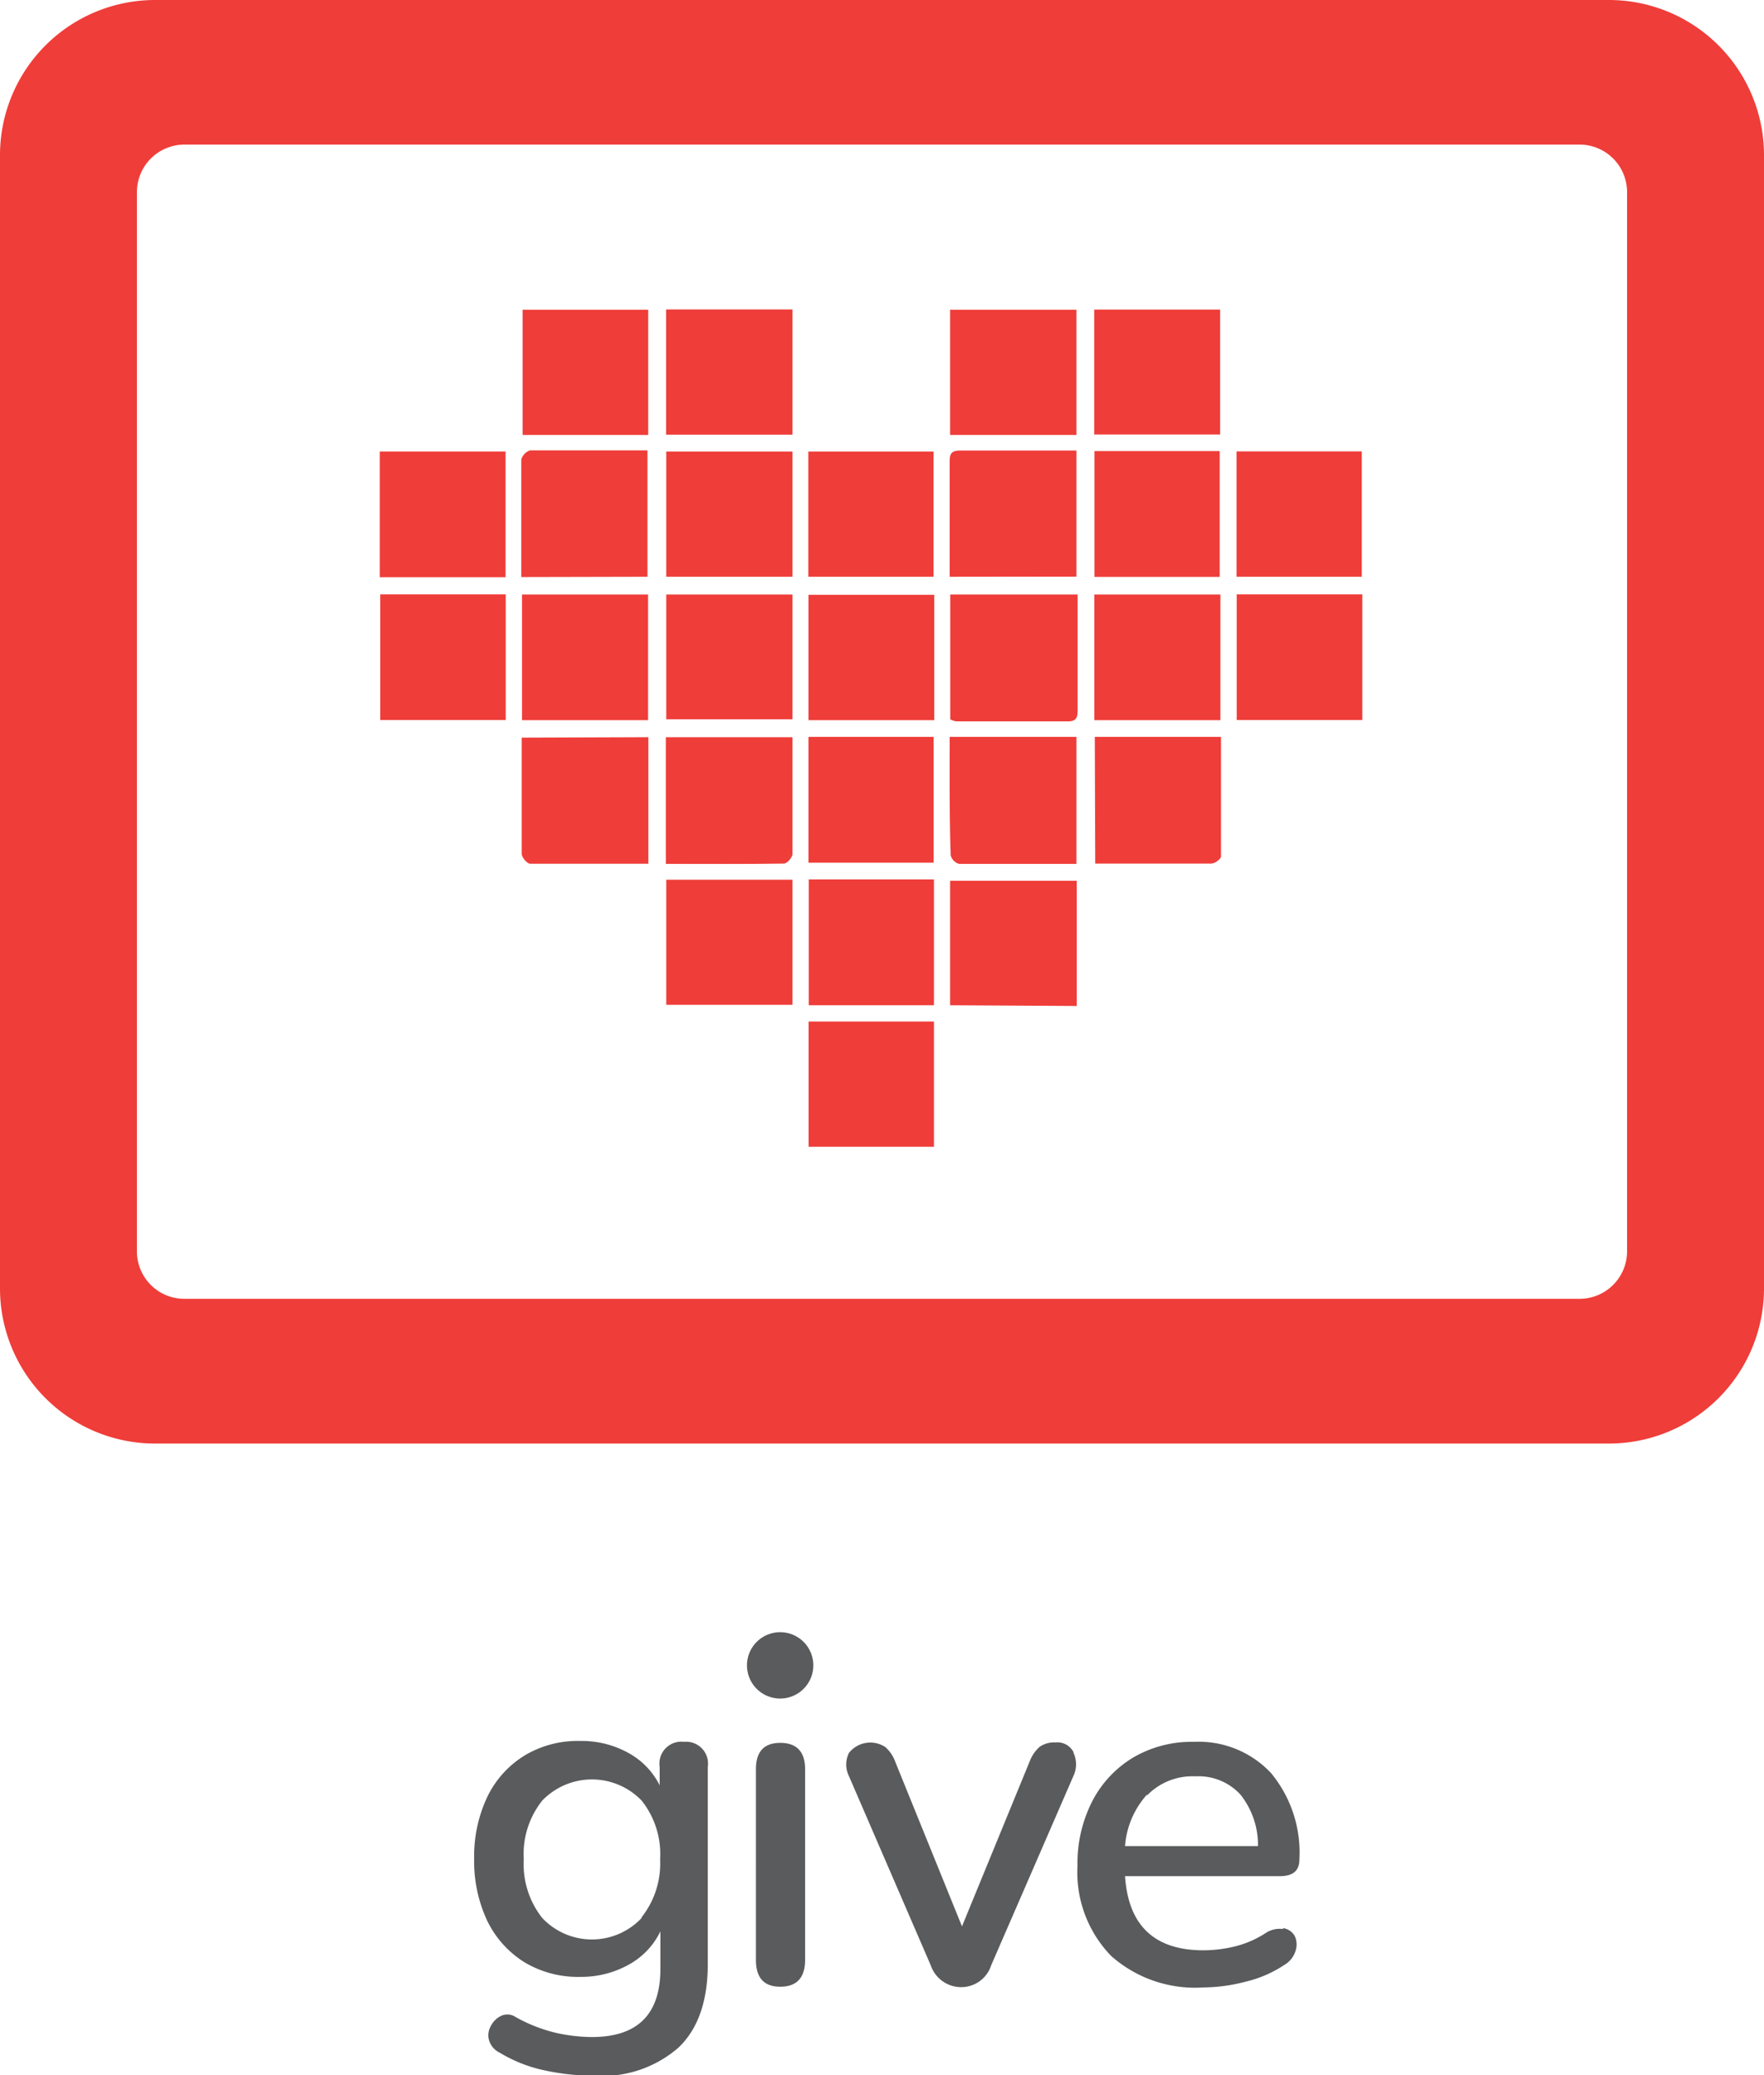
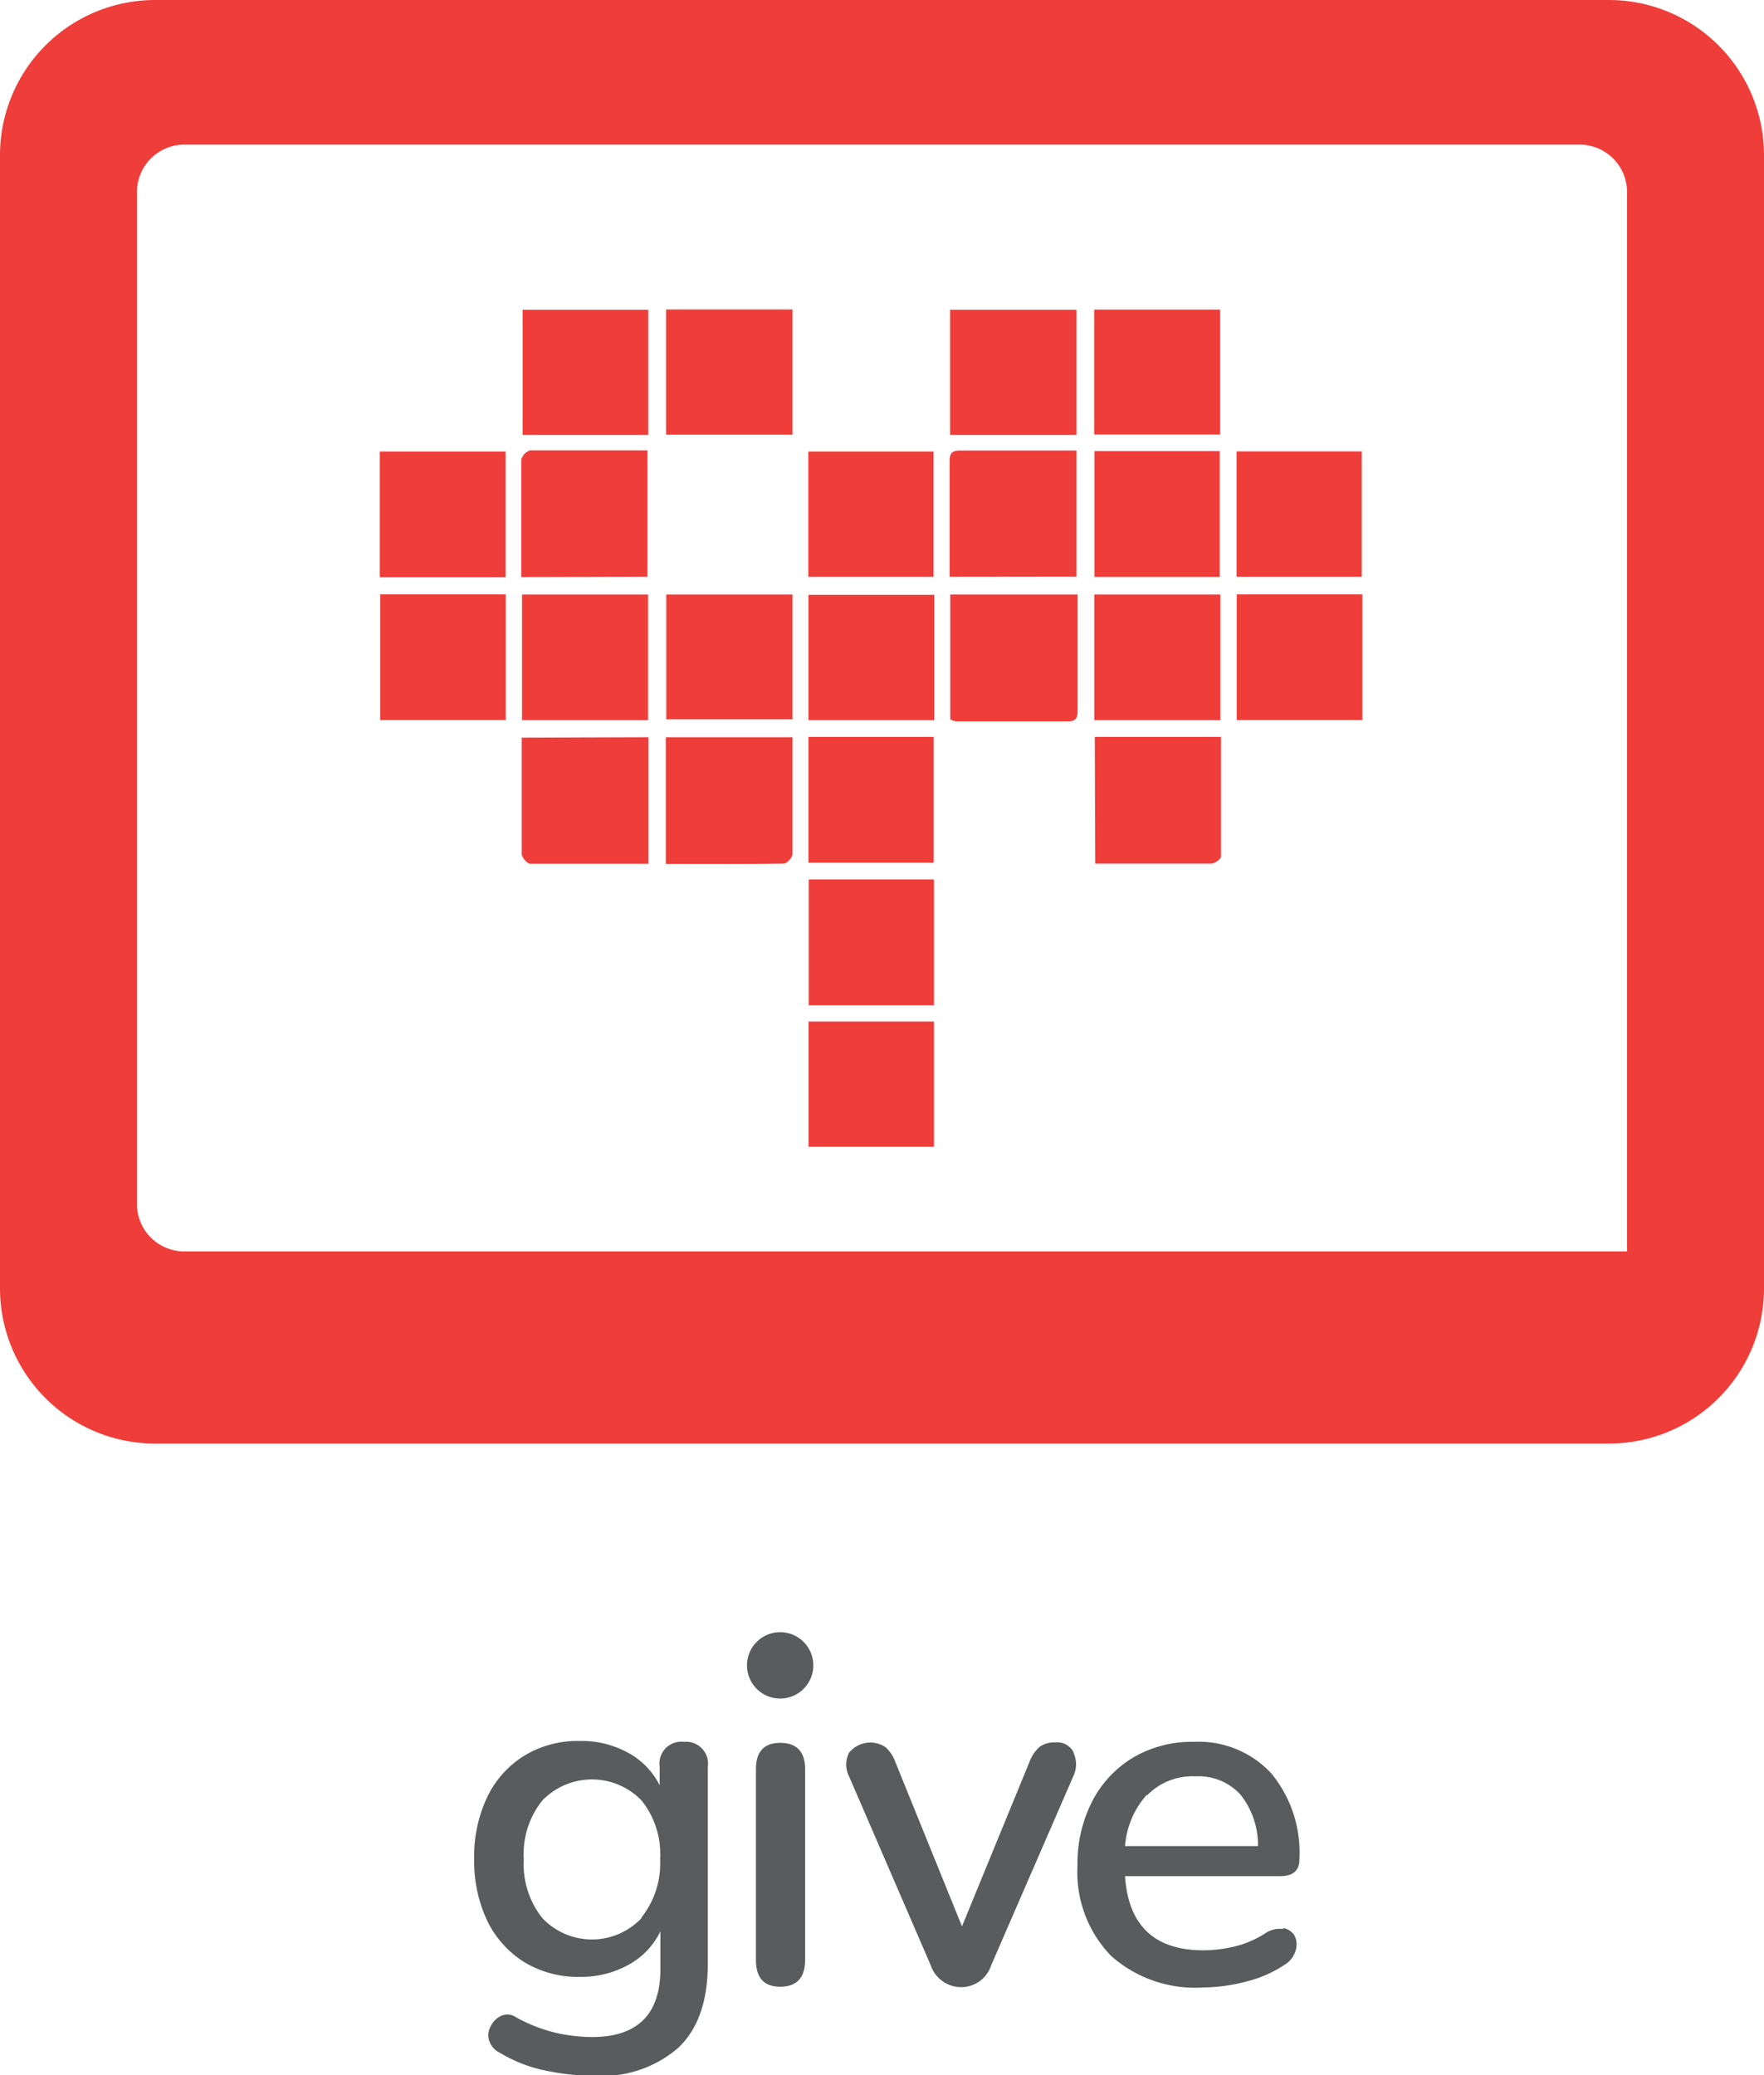
<svg xmlns="http://www.w3.org/2000/svg" id="Layer_1" data-name="Layer 1" viewBox="0 0 120.2 141.36">
  <defs>
    <style>.cls-1{fill:#595b5c;}.cls-2{fill:#ef3d39;}</style>
  </defs>
  <path class="cls-1" d="M46.61,118.66a1.49,1.49,0,0,0-1.66,1.7v1.26a5.12,5.12,0,0,0-2.14-2.21,6.55,6.55,0,0,0-3.27-.81,7,7,0,0,0-3.81,1,6.73,6.73,0,0,0-2.53,2.82,9.44,9.44,0,0,0-.89,4.2,9.54,9.54,0,0,0,.89,4.23,6.85,6.85,0,0,0,2.53,2.82,7.08,7.08,0,0,0,3.81,1,6.63,6.63,0,0,0,3.3-.83A5.13,5.13,0,0,0,45,131.57v2.56q0,4.63-4.65,4.64a11.57,11.57,0,0,1-2.44-.28,10.66,10.66,0,0,1-2.77-1.08,1,1,0,0,0-1-.08,1.51,1.51,0,0,0-.69.68,1.25,1.25,0,0,0-.12,1,1.38,1.38,0,0,0,.73.83,9.79,9.79,0,0,0,3,1.19,15.75,15.75,0,0,0,3.46.37,7.86,7.86,0,0,0,5.71-1.91q2-1.9,2-5.72V120.36A1.49,1.49,0,0,0,46.61,118.66Zm-2.89,12a4.65,4.65,0,0,1-6.77,0,5.9,5.9,0,0,1-1.26-4,5.84,5.84,0,0,1,1.26-4,4.7,4.7,0,0,1,6.77,0,5.84,5.84,0,0,1,1.26,4A5.9,5.9,0,0,1,43.72,130.61Zm11.14-10.09v12.94c0,1.22-.57,1.83-1.69,1.83s-1.66-.61-1.66-1.83V120.52c0-1.19.55-1.79,1.66-1.79S54.86,119.33,54.86,120.52Zm18.29-1.16a1.85,1.85,0,0,1,0,1.56l-5.61,12.91a2.14,2.14,0,0,1-2.06,1.49,2.19,2.19,0,0,1-2.06-1.49L57.85,121a1.78,1.78,0,0,1,0-1.59,1.86,1.86,0,0,1,2.47-.4,2.42,2.42,0,0,1,.68,1l4.55,11.22L70.16,120a2.52,2.52,0,0,1,.68-1,1.73,1.73,0,0,1,1.08-.3A1.24,1.24,0,0,1,73.15,119.36Zm14.28,12a1.74,1.74,0,0,0-1.21.29,6.82,6.82,0,0,1-2.13.91,9.16,9.16,0,0,1-2.09.25q-5,0-5.34-5.05H87.21c.89,0,1.33-.37,1.33-1.12a8.49,8.49,0,0,0-1.92-5.89,6.75,6.75,0,0,0-5.28-2.14,7.86,7.86,0,0,0-4.11,1.06,7.45,7.45,0,0,0-2.81,3,9.29,9.29,0,0,0-1,4.39,8.18,8.18,0,0,0,2.29,6.13A8.61,8.61,0,0,0,82,135.39a11.48,11.48,0,0,0,2.87-.39,8.12,8.12,0,0,0,2.64-1.14,1.67,1.67,0,0,0,.78-1,1.34,1.34,0,0,0-.08-1A1.09,1.09,0,0,0,87.43,131.35Zm-9.27-9.1a4.31,4.31,0,0,1,3.31-1.3,3.86,3.86,0,0,1,3.06,1.25,5.52,5.52,0,0,1,1.19,3.5H76.66A5.9,5.9,0,0,1,78.16,122.25Zm-22.74-8.86a2.26,2.26,0,1,1-2.25-2.26A2.26,2.26,0,0,1,55.42,113.39Z" />
-   <path class="cls-2" d="M109.63,0H10.57A10.57,10.57,0,0,0,0,10.57v77.2A10.57,10.57,0,0,0,10.57,98.34h99.06A10.57,10.57,0,0,0,120.2,87.77V10.57A10.57,10.57,0,0,0,109.63,0Zm1.24,85.25a3.24,3.24,0,0,1-3.24,3.23H12.56a3.23,3.23,0,0,1-3.23-3.23V13.09a3.24,3.24,0,0,1,3.23-3.24h95.07a3.24,3.24,0,0,1,3.24,3.24Z" />
+   <path class="cls-2" d="M109.63,0H10.57A10.57,10.57,0,0,0,0,10.57v77.2A10.57,10.57,0,0,0,10.57,98.34h99.06A10.57,10.57,0,0,0,120.2,87.77V10.57A10.57,10.57,0,0,0,109.63,0Zm1.24,85.25H12.56a3.23,3.23,0,0,1-3.23-3.23V13.09a3.24,3.24,0,0,1,3.23-3.24h95.07a3.24,3.24,0,0,1,3.24,3.24Z" />
  <path class="cls-2" d="M64.75,49V40.5h8.68v7.79c0,.47,0,.86-.66.85-2.54,0-5.08,0-7.62,0A1.17,1.17,0,0,1,64.75,49Z" />
  <path class="cls-2" d="M25.91,40.49h8.55v8.56H25.91Z" />
  <path class="cls-2" d="M44.16,49.06H35.57V40.5h8.59Z" />
  <path class="cls-2" d="M54,40.5V49H45.4V40.5Z" />
  <path class="cls-2" d="M83.16,49.06H74.57V40.5h8.59Z" />
  <path class="cls-2" d="M84.27,49.05V40.49h8.56v8.56Z" />
  <path class="cls-2" d="M63.66,40.52v8.54H55.09V40.52Z" />
-   <path class="cls-2" d="M64.74,68.48V60h8.63v8.53Z" />
  <path class="cls-2" d="M64.71,39.29c0-2.7,0-5.31,0-7.92,0-.54.22-.68.72-.68h7.92v8.59Z" />
  <path class="cls-2" d="M44.18,50.22v8.62c-2.73,0-5.39,0-8.06,0-.2,0-.57-.43-.57-.67,0-2.62,0-5.22,0-7.92Z" />
  <path class="cls-2" d="M64.74,29.63V21.1h8.61v8.53Z" />
  <path class="cls-2" d="M74.56,29.6V21.09h8.58V29.6Z" />
  <path class="cls-2" d="M25.88,39.32V30.76h8.57v8.56Z" />
-   <path class="cls-2" d="M45.4,30.76H54v8.53H45.4Z" />
  <path class="cls-2" d="M55.08,39.29V30.76h8.53v8.53Z" />
  <path class="cls-2" d="M74.58,30.73h8.53V39.3H74.58Z" />
  <path class="cls-2" d="M84.26,39.29V30.75h8.53v8.54Z" />
  <path class="cls-2" d="M54,21.08v8.53H45.39V21.08Z" />
  <path class="cls-2" d="M44.17,21.1v8.53H35.61V21.1Z" />
  <path class="cls-2" d="M74.6,50.2h8.6c0,2.75,0,5.45,0,8.15,0,.17-.43.48-.66.48-2.61,0-5.21,0-7.91,0Z" />
  <path class="cls-2" d="M55.09,50.2h8.53v8.57H55.09Z" />
-   <path class="cls-2" d="M64.71,50.2h8.64v8.65c-2.7,0-5.37,0-8,0a.83.83,0,0,1-.57-.58C64.69,55.61,64.71,53,64.71,50.2Z" />
-   <path class="cls-2" d="M54,59.93v8.52H45.4V59.93Z" />
  <path class="cls-2" d="M55.11,59.91h8.53v8.57H55.11Z" />
  <path class="cls-2" d="M55.1,69.59h8.54v8.53H55.1Z" />
  <path class="cls-2" d="M35.52,39.31c0-2.73,0-5.34,0-8a.93.93,0,0,1,.6-.63c2.65,0,5.29,0,8,0v8.61Z" />
  <path class="cls-2" d="M45.37,58.85V50.22H54v5.33c0,.88,0,1.75,0,2.62,0,.25-.38.66-.58.66C50.77,58.87,48.13,58.85,45.37,58.85Z" />
</svg>